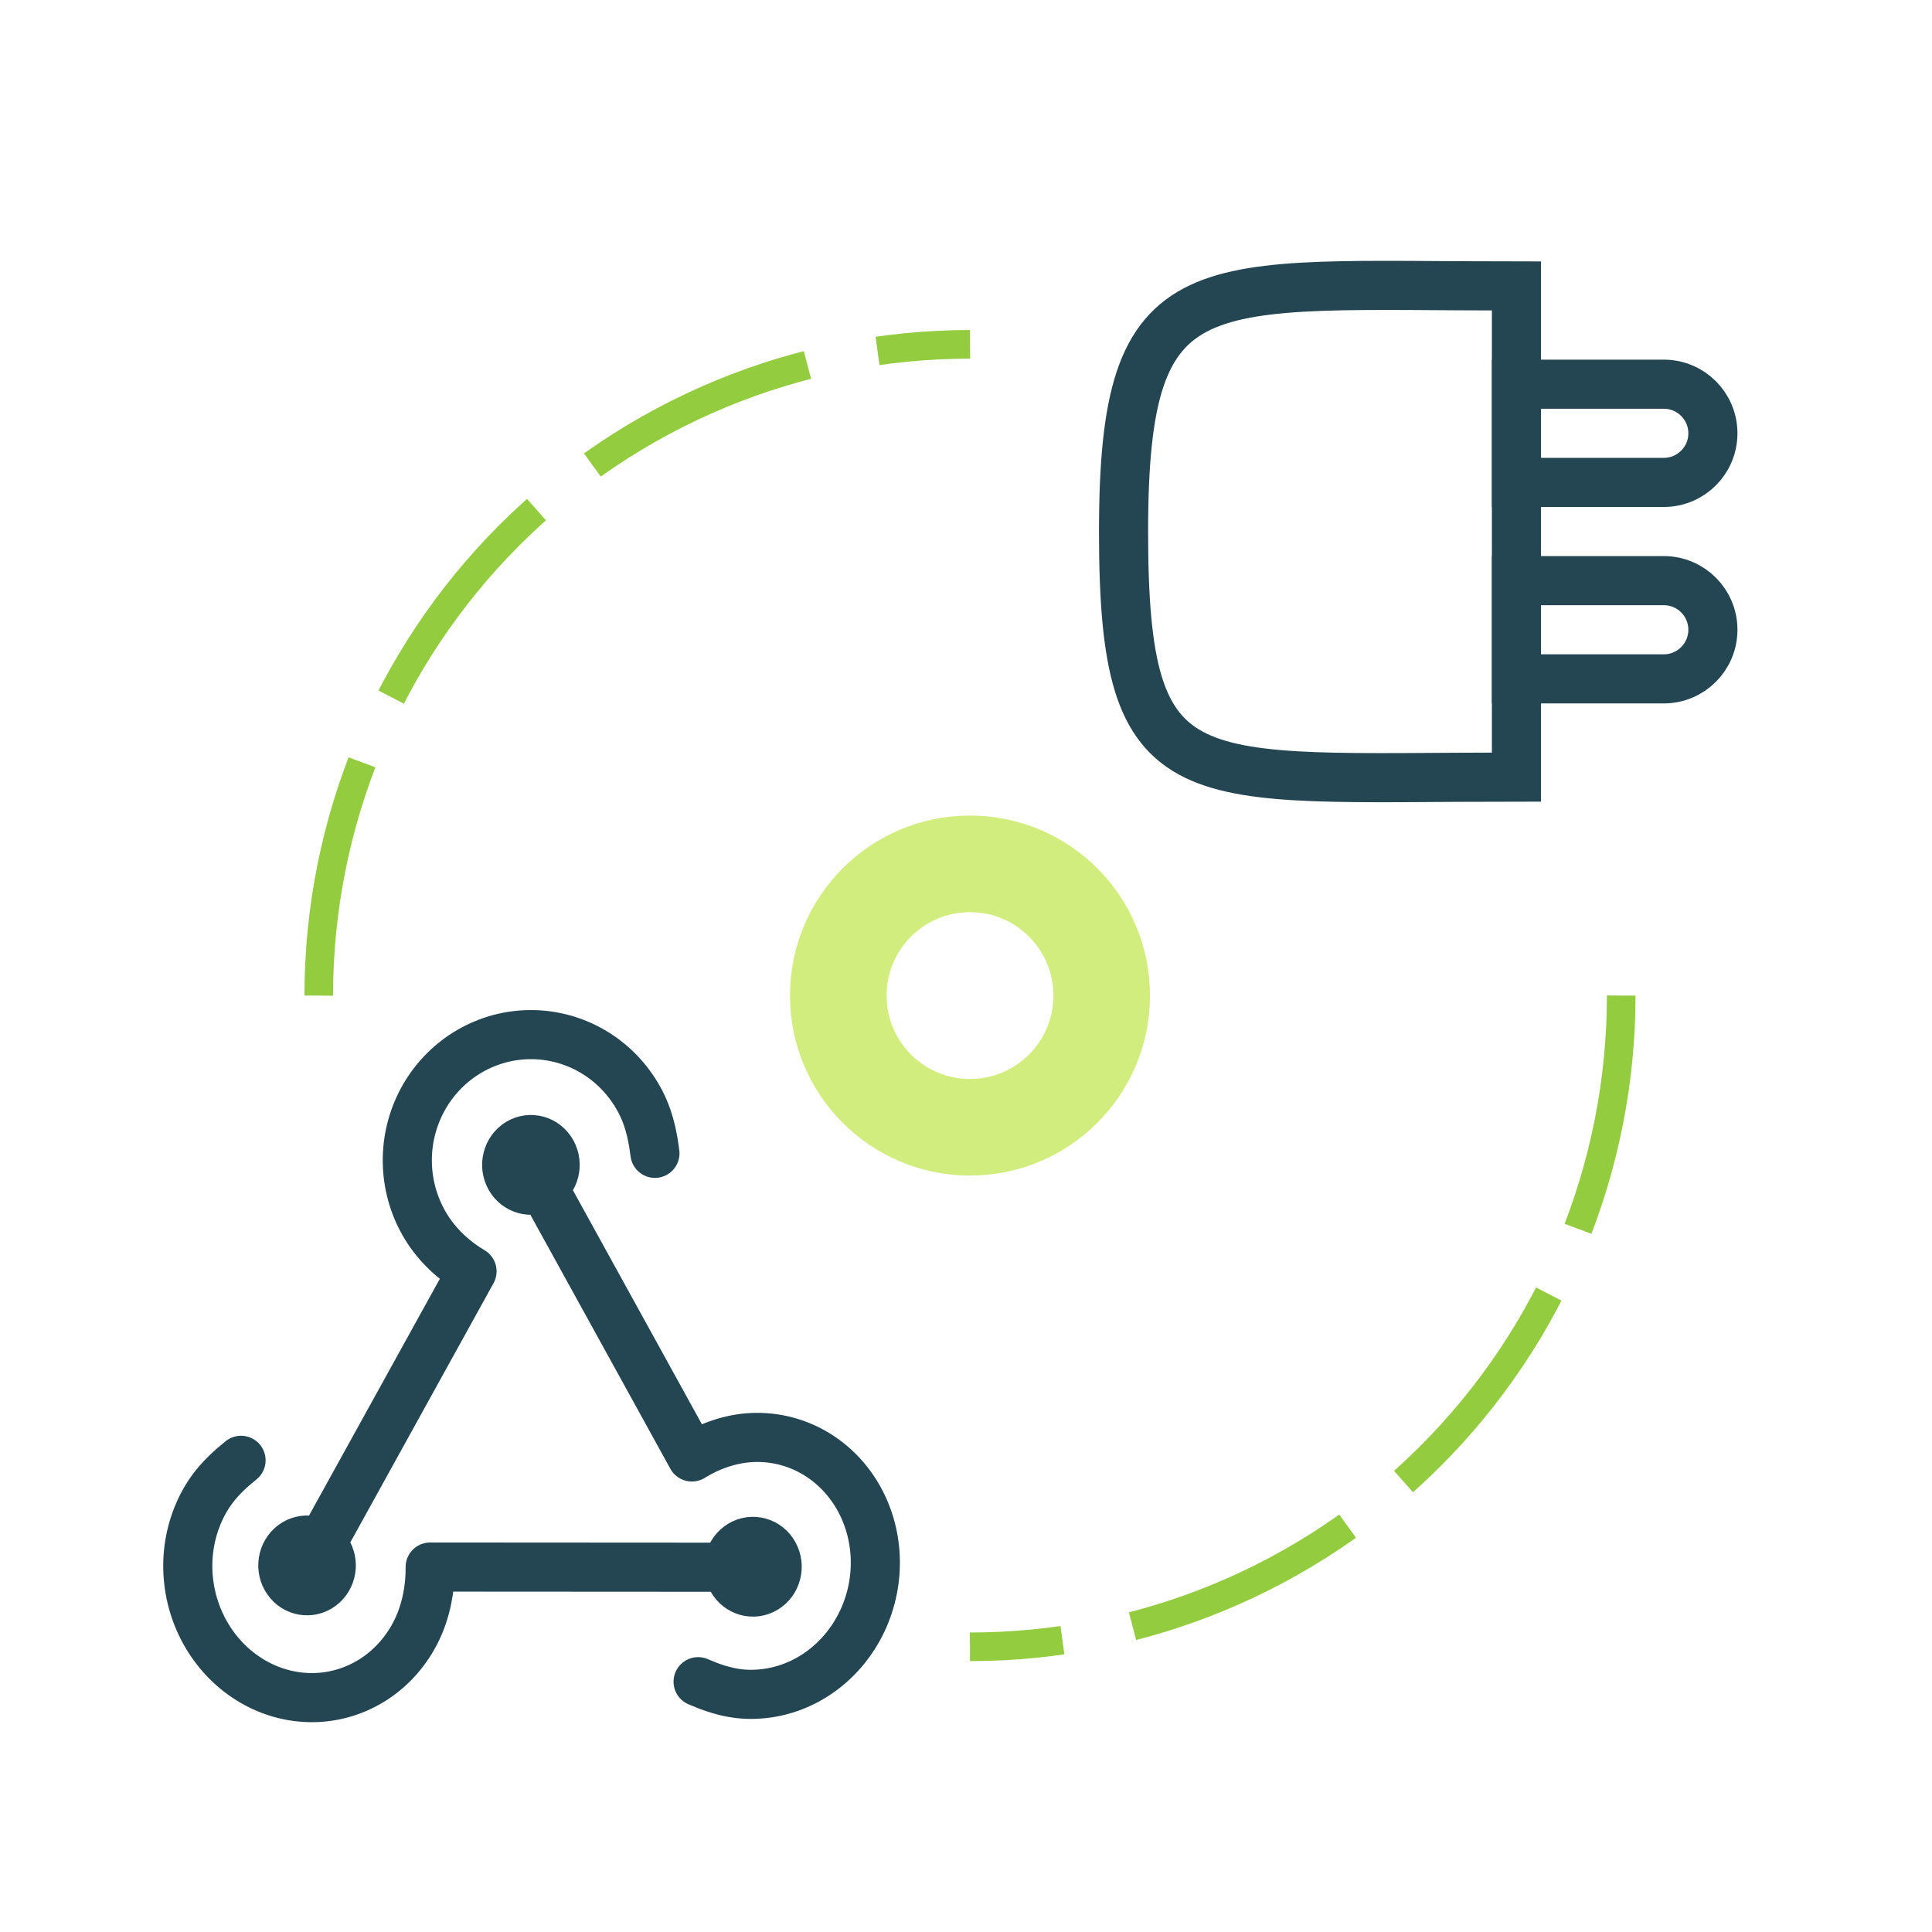
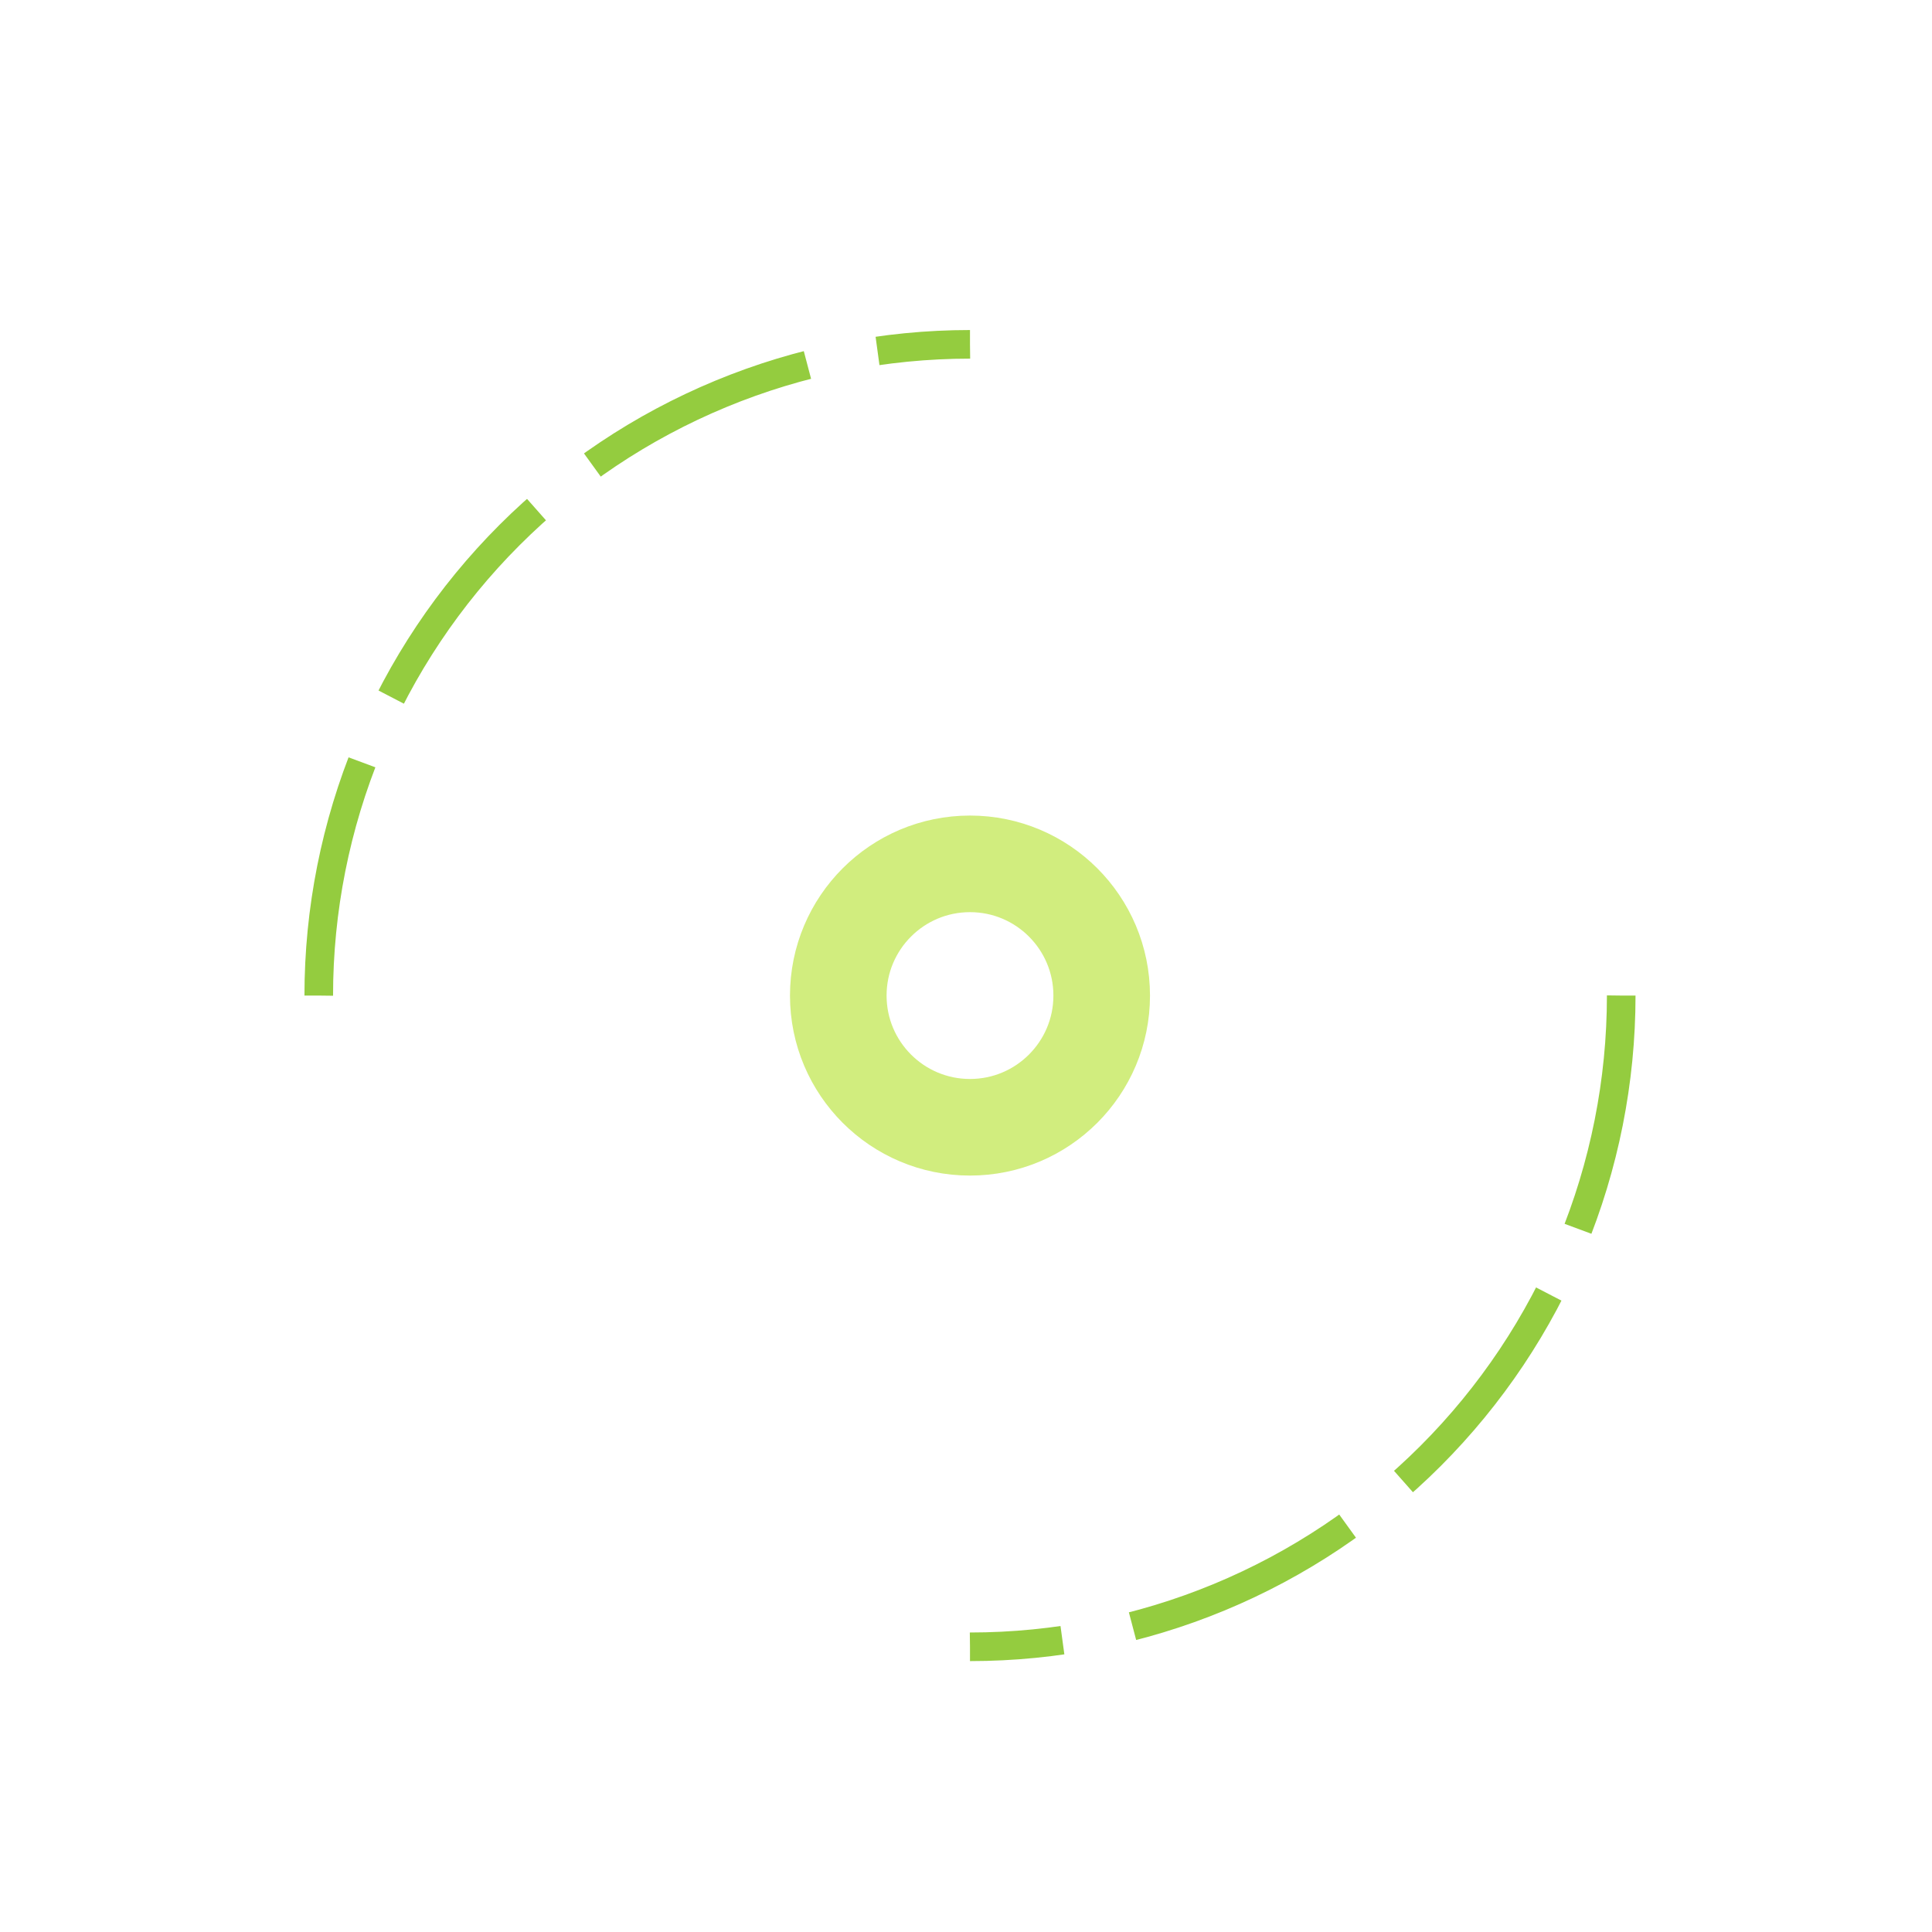
<svg xmlns="http://www.w3.org/2000/svg" width="600" height="600" viewBox="0 0 600 600" fill="none">
  <path d="M98.992 309.182C98.992 282.623 104.223 256.324 114.387 231.786C124.551 207.248 139.448 184.953 158.229 166.173C177.009 147.392 199.304 132.495 223.842 122.331C248.38 112.167 274.679 106.936 301.238 106.936" stroke="#94CC3F" stroke-width="8.883" stroke-dasharray="74.08 22.21" />
  <circle cx="55.903" cy="55.903" r="40.903" transform="matrix(1 0 0 -1 245.336 365.085)" stroke="#D1ED7E" stroke-width="30" />
  <path d="M503.484 309.182C503.484 335.742 498.253 362.041 488.089 386.578C477.925 411.116 463.028 433.411 444.248 452.192C425.467 470.972 403.172 485.869 378.634 496.033C354.097 506.197 327.797 511.428 301.238 511.428" stroke="#94CC3F" stroke-width="8.883" stroke-dasharray="74.08 22.21" />
-   <path d="M74.858 453.515C68.106 458.924 64.428 463.617 61.723 469.818C59.019 476.019 57.894 482.9 58.459 489.787C59.023 496.675 61.258 503.334 64.945 509.114C68.632 514.893 73.645 519.596 79.494 522.763C85.343 525.93 91.828 527.453 98.316 527.182C104.803 526.911 111.072 524.857 116.509 521.219C121.946 517.581 126.366 512.484 129.336 506.427C132.306 500.369 133.671 493.356 133.592 486.66L233.674 486.72M203.397 358.178C202.295 349.356 200.25 343.677 196.469 338.126C192.688 332.574 187.555 328.115 181.572 325.183C175.589 322.251 168.959 320.946 162.331 321.397C155.704 321.848 149.304 324.038 143.758 327.754C138.212 331.47 133.71 336.585 130.69 342.599C127.67 348.612 126.236 355.319 126.529 362.065C126.822 368.81 128.831 375.362 132.36 381.083C135.889 386.803 141.012 391.546 146.594 394.822L96.503 485.473M216.802 522.263C224.655 525.675 230.378 526.662 236.864 526.012C243.349 525.362 249.607 522.941 255.026 518.986C260.445 515.03 264.839 509.676 267.78 503.445C270.721 497.215 272.108 490.321 271.805 483.438C271.501 476.555 269.519 469.918 266.051 464.175C262.583 458.432 257.748 453.78 252.018 450.673C246.288 447.565 239.86 446.109 233.361 446.447C226.861 446.784 220.373 449.054 214.87 452.474L164.879 361.763M237.596 493.378C241.195 491.204 242.428 486.389 240.35 482.624C238.272 478.858 233.67 477.568 230.071 479.742C226.472 481.916 225.239 486.731 227.317 490.496C229.394 494.262 233.997 495.552 237.596 493.378ZM168.641 368.582C172.24 366.408 173.473 361.593 171.395 357.827C169.317 354.062 164.715 352.772 161.116 354.946C157.517 357.12 156.283 361.935 158.361 365.7C160.439 369.466 165.041 370.756 168.641 368.582ZM99.121 492.973C102.72 490.799 103.953 485.984 101.875 482.219C99.797 478.453 95.195 477.163 91.596 479.337C87.997 481.511 86.764 486.326 88.842 490.091C90.92 493.857 95.522 495.147 99.121 492.973Z" stroke="#234652" stroke-width="15.252" stroke-linecap="round" stroke-linejoin="round" />
-   <path d="M470.946 88.81C371.808 88.81 348.93 81.184 348.93 165.07C348.93 248.957 367.995 241.331 470.946 241.331L470.946 88.81Z" stroke="#234652" stroke-width="15.252" />
-   <path d="M470.946 119.314H516.702C525.126 119.314 531.955 126.143 531.955 134.566C531.955 142.99 525.126 149.818 516.702 149.818H470.946V119.314Z" stroke="#234652" stroke-width="15.252" />
-   <path d="M470.946 180.323H516.702C525.126 180.323 531.955 187.151 531.955 195.575C531.955 203.998 525.126 210.827 516.702 210.827H470.946V180.323Z" stroke="#234652" stroke-width="15.252" />
</svg>